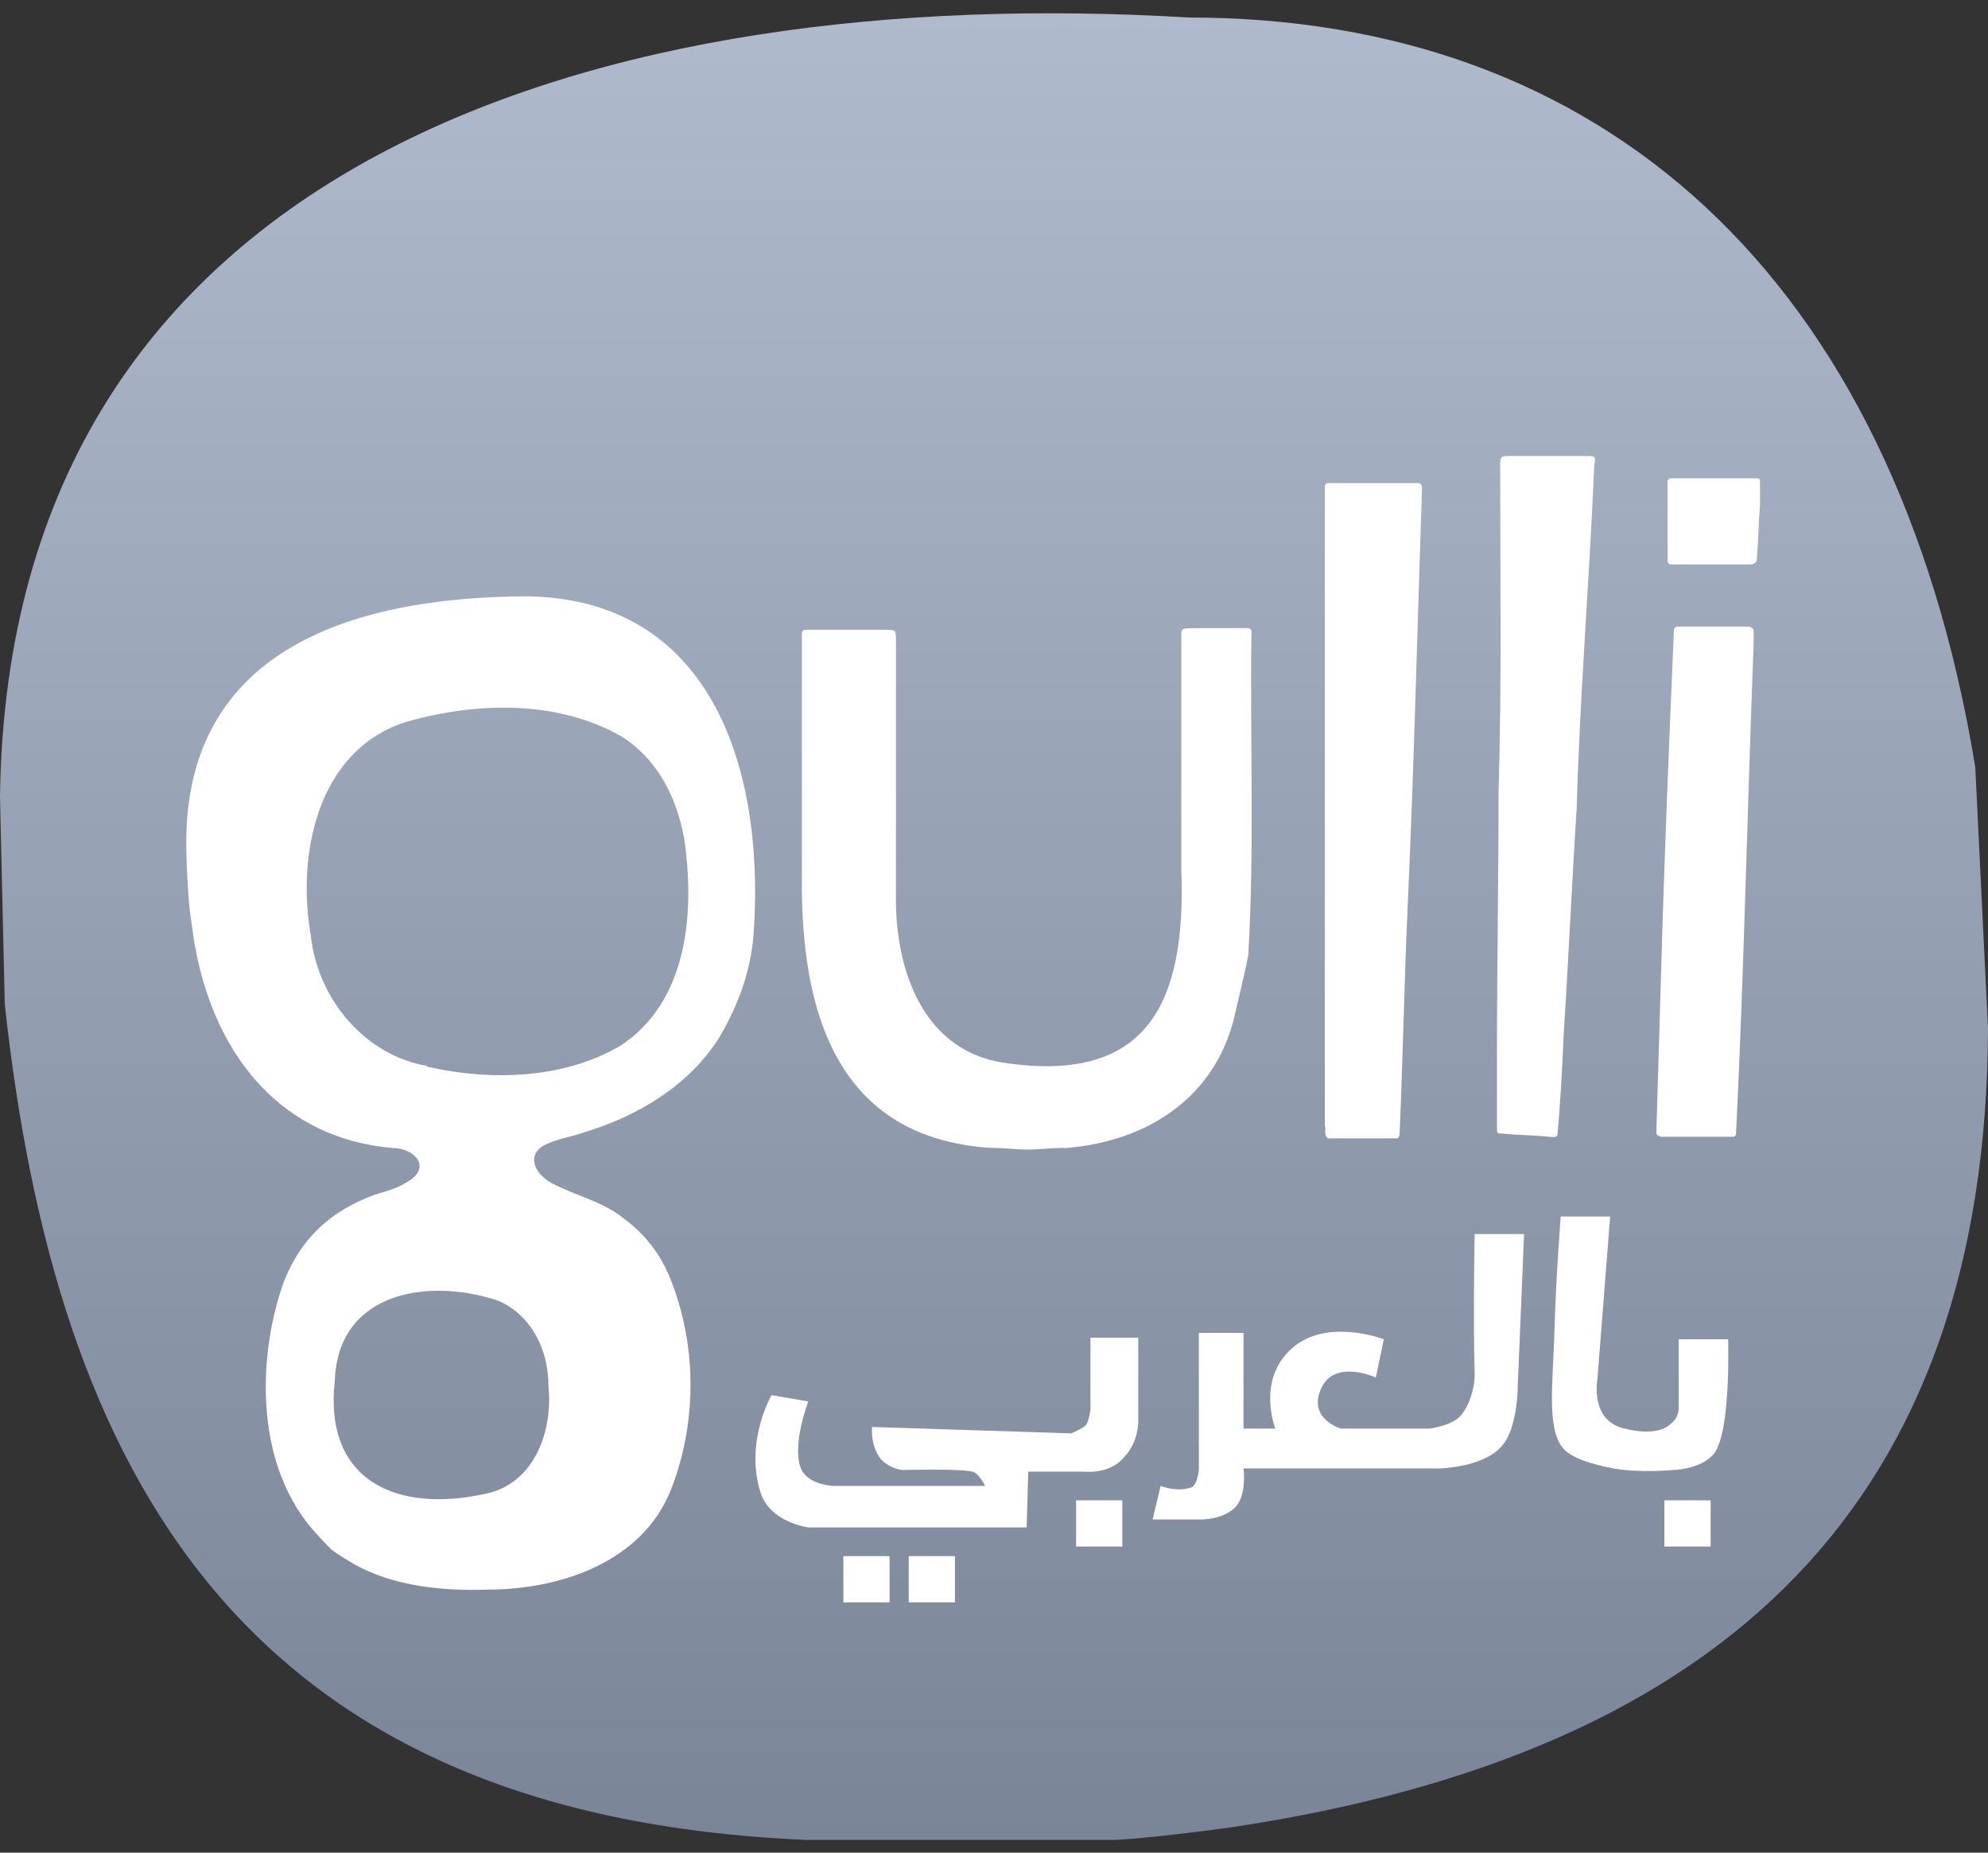
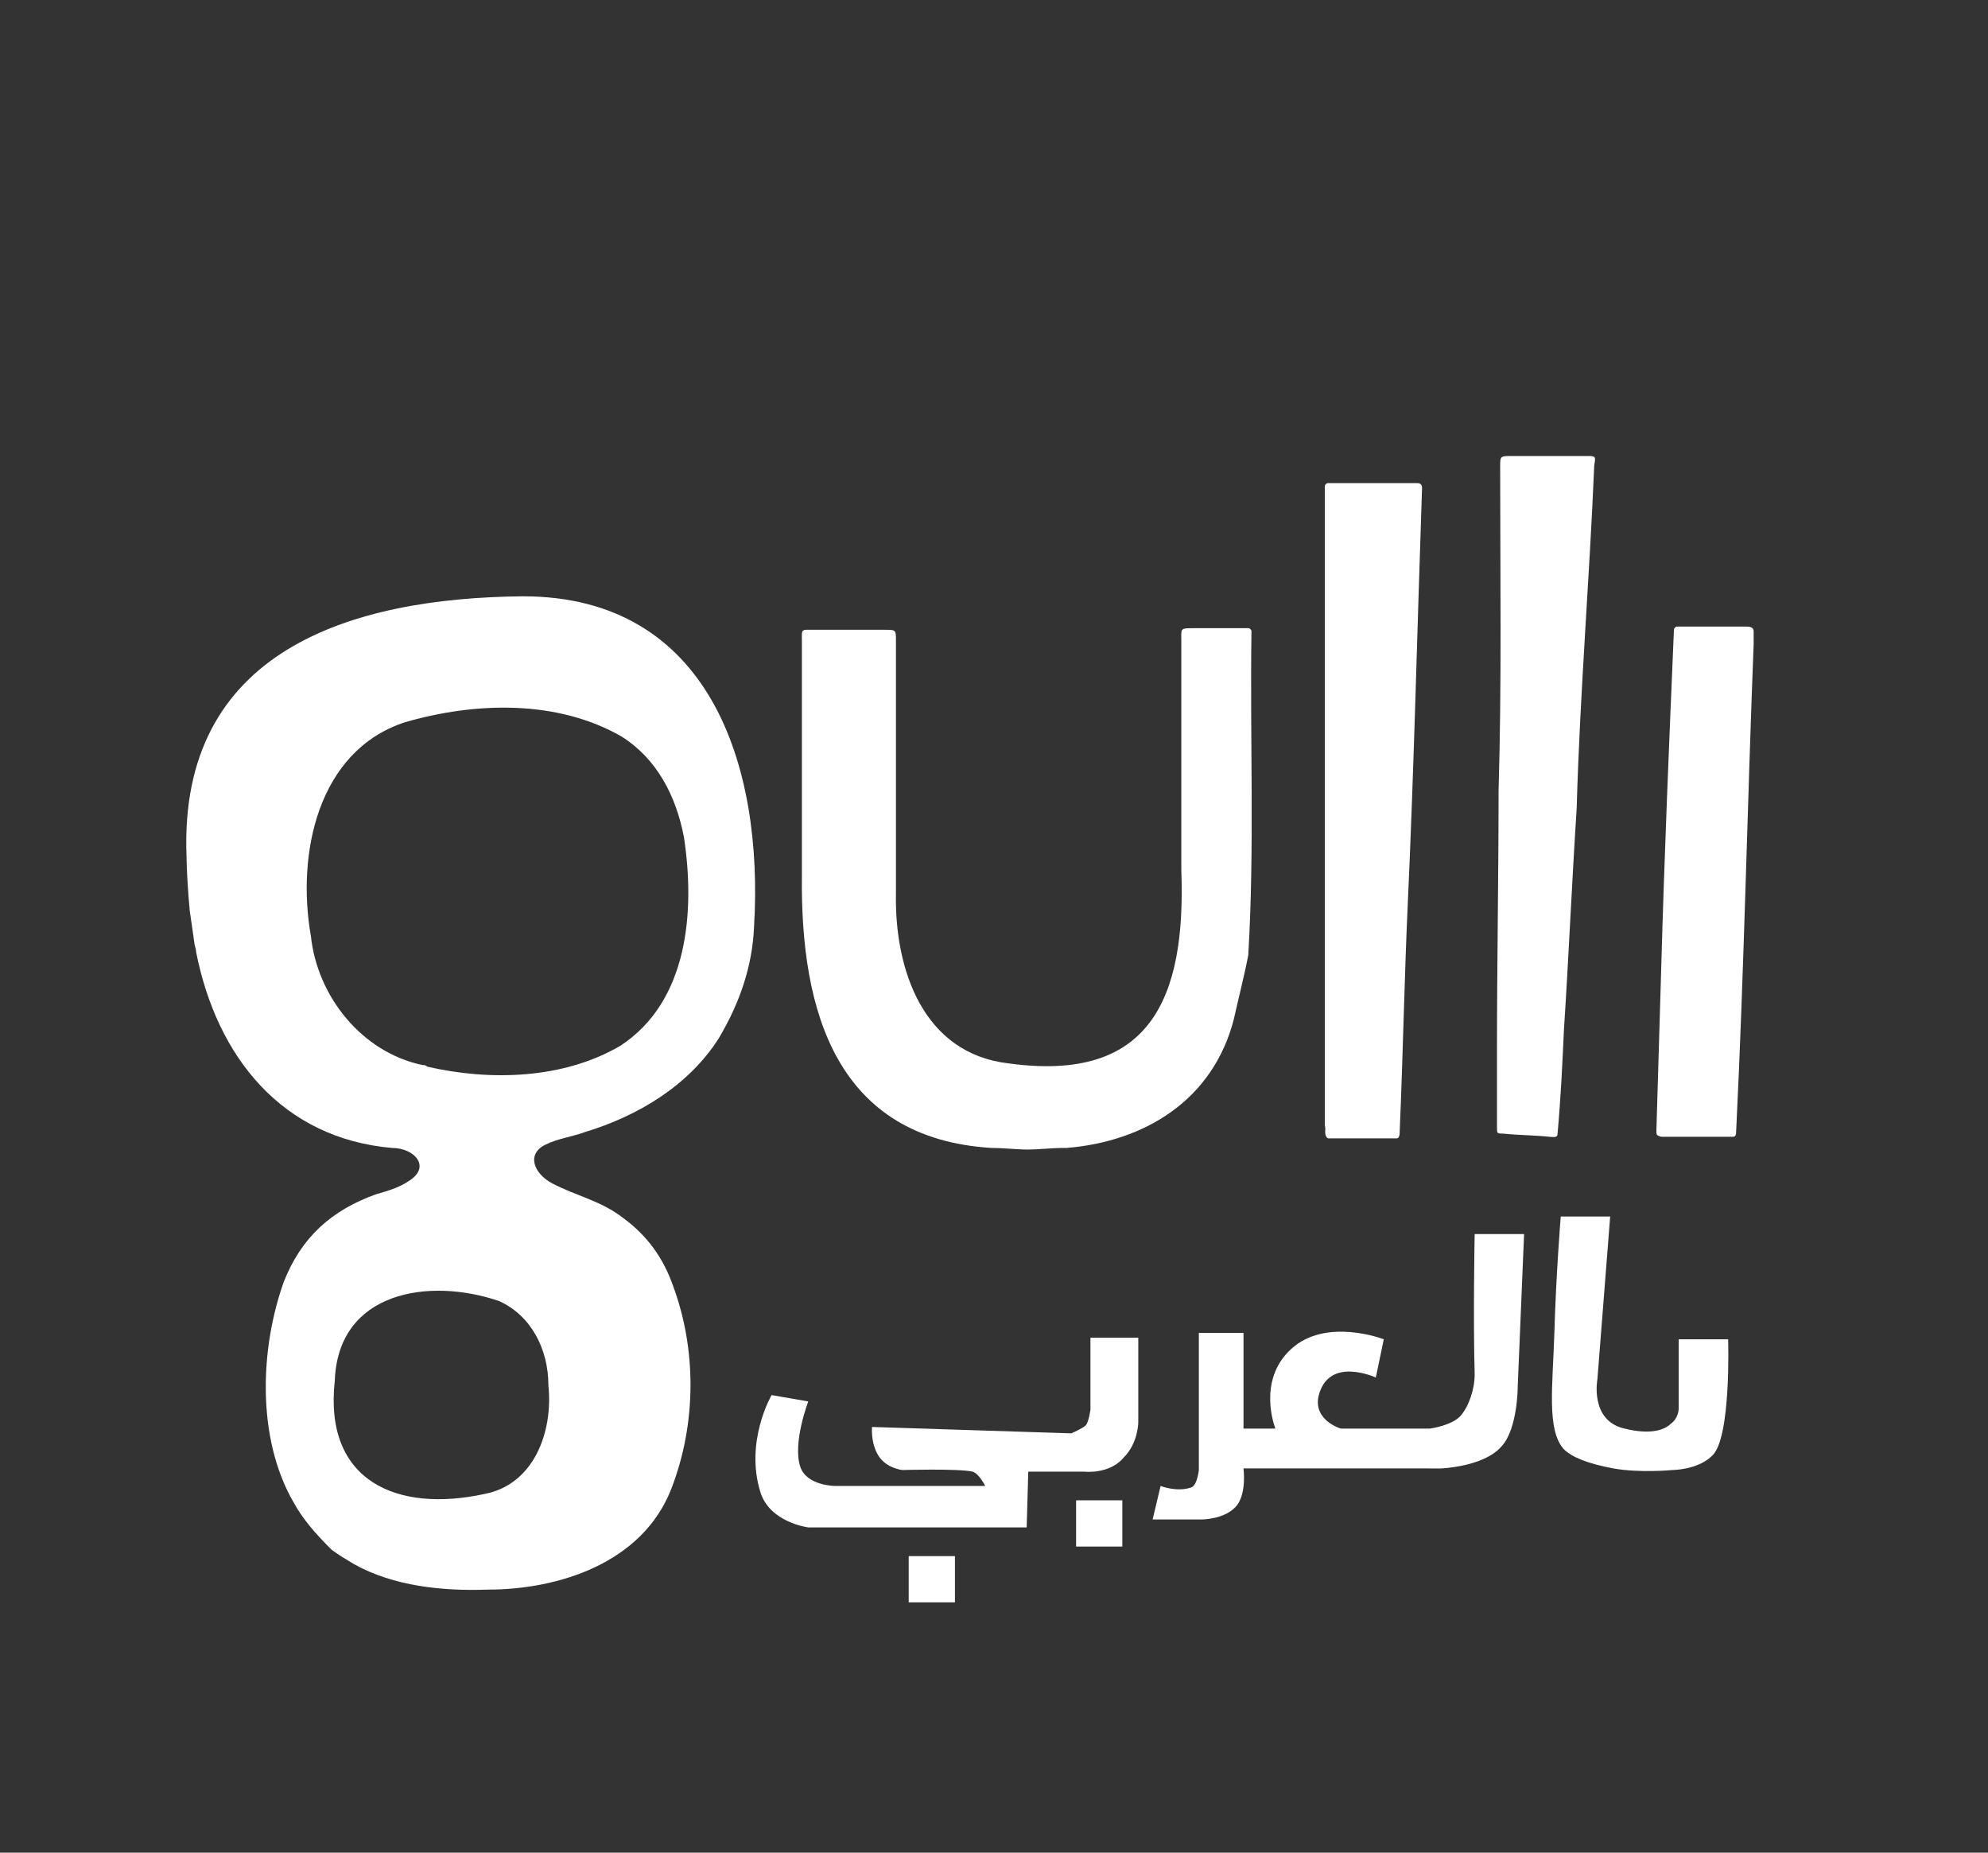
<svg xmlns="http://www.w3.org/2000/svg" version="1.1" id="Слой_1" x="0px" y="0px" viewBox="0 0 124.7 116.2" style="enable-background:new 0 0 124.7 116.2;" xml:space="preserve">
  <rect x="0" y="0" width="124.7" height="116.2" fill="#333333" stroke="none" />
  <style type="text/css">
	.st0{fill:url(#SVGID_1_);}
	.st1{fill:#FFFFFF;}
</style>
  <g>
    <linearGradient id="SVGID_1_" gradientUnits="userSpaceOnUse" x1="62.362" y1="-674.699" x2="62.362" y2="-560.079" gradientTransform="matrix(1 0 0 -1 0 -559.279)">
      <stop offset="0" style="stop-color:#7B8598" />
      <stop offset="1" style="stop-color:#B0BACD" />
    </linearGradient>
-     <path class="st0" d="M74.6,1.1C38-1.1,0.5,9.9,0,50l0.3,13c3.2,29.3,14.8,50.9,50.3,52.4c3.9,0,15.2,0,19.1,0   c1.5,0,6.2-0.6,7.6-0.8c31.2-4.7,47.3-20.6,47.4-50.1l-0.8-16.4C118.8,17.1,100.3,1.1,74.6,1.1z" />
    <g>
      <g>
        <path class="st1" d="M32.8,37.4c-10.8,0.1-21.6,3.4-21.1,16.3c0,0.7,0.1,2.4,0.2,3.4c0.1,0.7,0.2,1.4,0.3,2.1     c0,0.1,0.1,0.3,0.1,0.5c1.3,6.6,5.4,11.7,12.3,12.3c1.4,0,2.5,1.2,1,2.1c-0.6,0.4-1.3,0.6-2,0.8c-2.8,1-4.7,2.7-5.8,5.5     c-1.5,4.2-1.7,9.8,0.6,13.8c0.6,1.1,1.4,2,2.4,3c0.4,0.3,0.9,0.6,1.4,0.9c2.5,1.4,5.6,1.7,8.4,1.6c4.5,0,9.7-1.7,11.5-6.3     c1.6-4.1,1.6-8.8,0.1-12.8c-0.6-1.7-1.6-3.1-3.1-4.2c-1.4-1.1-3-1.4-4.5-2.2c-1.1-0.6-1.6-1.8-0.4-2.4c0.8-0.4,1.7-0.5,2.5-0.8     c3.3-1,6.5-2.9,8.4-5.9c1.3-2.2,2.1-4.5,2.2-7C47.9,48,44.5,37.4,32.8,37.4z M34.4,86.9c0.3,2.9-0.9,6.2-4,6.8     c-5.5,1.2-10.1-0.8-9.4-7.1c0.2-5.6,5.9-6.5,10.3-5C33.3,82.5,34.4,84.6,34.4,86.9z M38.9,65.6c-3.6,2.1-8.2,2.2-12.1,1.3     c-0.1-0.1-0.2-0.1-0.3-0.1c-3.8-0.8-6.6-4.3-7-8.1c-0.9-5.1,0.4-11.6,5.9-13.4c4.5-1.3,9.6-1.4,13.6,0.9c2.2,1.4,3.4,3.7,3.9,6.3     C43.6,57.1,43.2,62.8,38.9,65.6z" />
      </g>
      <path class="st1" d="M89.2,30.6c0-0.2-0.1-0.3-0.3-0.3c-1.7,0-3.3,0-5.1,0c-0.2,0-0.3,0-0.5,0c-0.1,0-0.2,0.1-0.2,0.2    c0,0.2,0,0.4,0,0.6c0,8.5,0,17,0,25.5c0,0.1,0,9.8,0,14c0.1,0.2-0.1,0.6,0.2,0.8c1.5,0,2.8,0,4.3,0c0.2,0,0.2-0.3,0.2-0.5    c0.2-4.6,0.3-9.8,0.5-14.1C88.7,48.1,88.9,39.3,89.2,30.6z" />
      <path class="st1" d="M77.4,63.9c0.1-0.5,0.7-2.9,0.9-4c0.4-6.8,0.1-13.5,0.2-20.3c0-0.1-0.1-0.2-0.2-0.2c-1.1,0-2.2,0-3.4,0    c-0.9,0-0.8,0-0.8,0.8c0,4.8,0,9.6,0,14.4c0.3,8.1-2,13.3-10.8,12.1c-5.4-0.6-7.2-5.9-7.1-10.7c0-5.3,0-10.6,0-15.8    c0-0.7,0-0.7-0.7-0.7c-1.5,0-2.9,0-4.4,0c-0.9,0-0.8-0.1-0.8,0.8c0,4.8,0,9.7,0,14.6c-0.1,8.6,2.2,16.5,11.9,17.1    c0.8,0,1.6,0.1,2.3,0.1c0.6,0,1.5-0.1,2.1-0.1c0.1,0,0.2,0,0.3,0C71.8,71.6,76.1,69,77.4,63.9z" />
      <path class="st1" d="M97.2,71.3c0.2,0,0.5,0.1,0.5-0.2c0.2-2.2,0.3-4.3,0.4-6.5c0.3-4.6,0.5-9.3,0.8-13.9    c0.2-7.2,0.8-14.3,1.1-21.5c0.1-0.6,0.1-0.6-0.5-0.6c-1.6,0-3.1,0-4.7,0c-0.7,0-0.7,0-0.7,0.7c0,6.7,0.1,13.6-0.1,20.3    c0,5.5-0.1,10.8-0.1,16.3c0,1.7,0,3.1,0,4.8c0,0.4,0,0.4,0.4,0.4C95.2,71.2,96.3,71.2,97.2,71.3z" />
-       <path class="st1" d="M110.2,35c0.1-1.1,0.1-2.2,0.2-3.3c0-0.5,0-1,0-1.5c0-0.1,0-0.2-0.2-0.2c-0.9,0-1.9,0-2.7,0    c-0.9,0-1.8,0-2.7,0c-0.1,0-0.2,0.1-0.2,0.2c0,1.7,0,3.3,0,5c0,0.1,0.1,0.2,0.2,0.2c1.8,0,3.3,0,5.1,0    C110.1,35.3,110.2,35.3,110.2,35z" />
      <path class="st1" d="M110,40.4c0-0.3,0-0.5,0-0.8s-0.3-0.3-0.5-0.3c-1.5,0-2.8,0-4.3,0c-0.1,0-0.2,0.1-0.2,0.2    c-0.3,7-0.6,14.1-0.8,21.3c-0.1,3.3-0.2,6.7-0.3,10.1c0,0.3,0,0.3,0.3,0.4c1.5,0,2.9,0,4.4,0c0.2,0,0.3,0,0.3-0.3    C109.4,60.9,109.6,50.6,110,40.4z" />
    </g>
    <g>
-       <rect x="52.9" y="97.6" class="st1" width="2.9" height="2.9" />
      <rect x="57" y="97.6" class="st1" width="2.9" height="2.9" />
      <rect x="67.5" y="94.1" class="st1" width="2.9" height="2.9" />
-       <rect x="104.4" y="94.1" class="st1" width="2.9" height="2.9" />
      <path class="st1" d="M97.9,76.3h3.1l-0.8,10.2c0,0-0.5,2.6,1.7,3.1c1.6,0.4,2.5,0.1,2.9-0.3c0.3-0.2,0.5-0.6,0.5-1V84h3.1    c0,0,0.2,6.2-1,7.3c-0.9,0.9-2.5,0.9-2.5,0.9s-2,0.2-3.7-0.1c-1.6-0.3-2.6-0.7-3.1-1.2c-1.1-1.2-0.7-4-0.6-7.3    C97.6,80,97.9,76.3,97.9,76.3z" />
      <path class="st1" d="M92.5,77.4h3.1L95.2,87c0,0,0,2.6-1,3.7c-1.1,1.3-3.8,1.4-3.8,1.4H78c0,0,0.2,1.5-0.4,2.3    c-0.7,0.9-2.2,0.9-2.2,0.9h-3.1l0.5-2.1c0,0,1,0.4,1.9,0.1c0.4-0.1,0.5-1.1,0.5-1.1v-8.6H78v6h2c0,0-1.2-3,1-5    c2.2-2,5.8-0.6,5.8-0.6l-0.5,2.4c0,0-3-1.4-3.6,1.2c-0.3,1.5,1.4,2,1.4,2h5.6c0,0,1.5-0.2,2-0.9c0.4-0.5,0.8-1.5,0.8-2.5    C92.4,82.6,92.5,77.4,92.5,77.4z" />
      <path class="st1" d="M54.7,89.5c0,0-0.1,1,0.4,1.8s1.5,0.9,1.5,0.9s3.5-0.1,4.4,0.1c0.4,0.1,0.8,0.9,0.8,0.9h-9.4    c0,0-1.8,0-2.2-1.2c-0.5-1.5,0.5-4.1,0.5-4.1l-2.3-0.4c0,0-1.7,2.9-0.7,6.1c0.6,1.9,3,2.2,3,2.2h13.7l0.1-3.5H68    c0,0,1.6,0.2,2.5-0.9c0.9-0.9,0.9-2.2,0.9-2.2v-5.3h-3v4.5c0,0-0.1,0.8-0.3,1c-0.2,0.2-0.9,0.5-0.9,0.5" />
    </g>
  </g>
</svg>